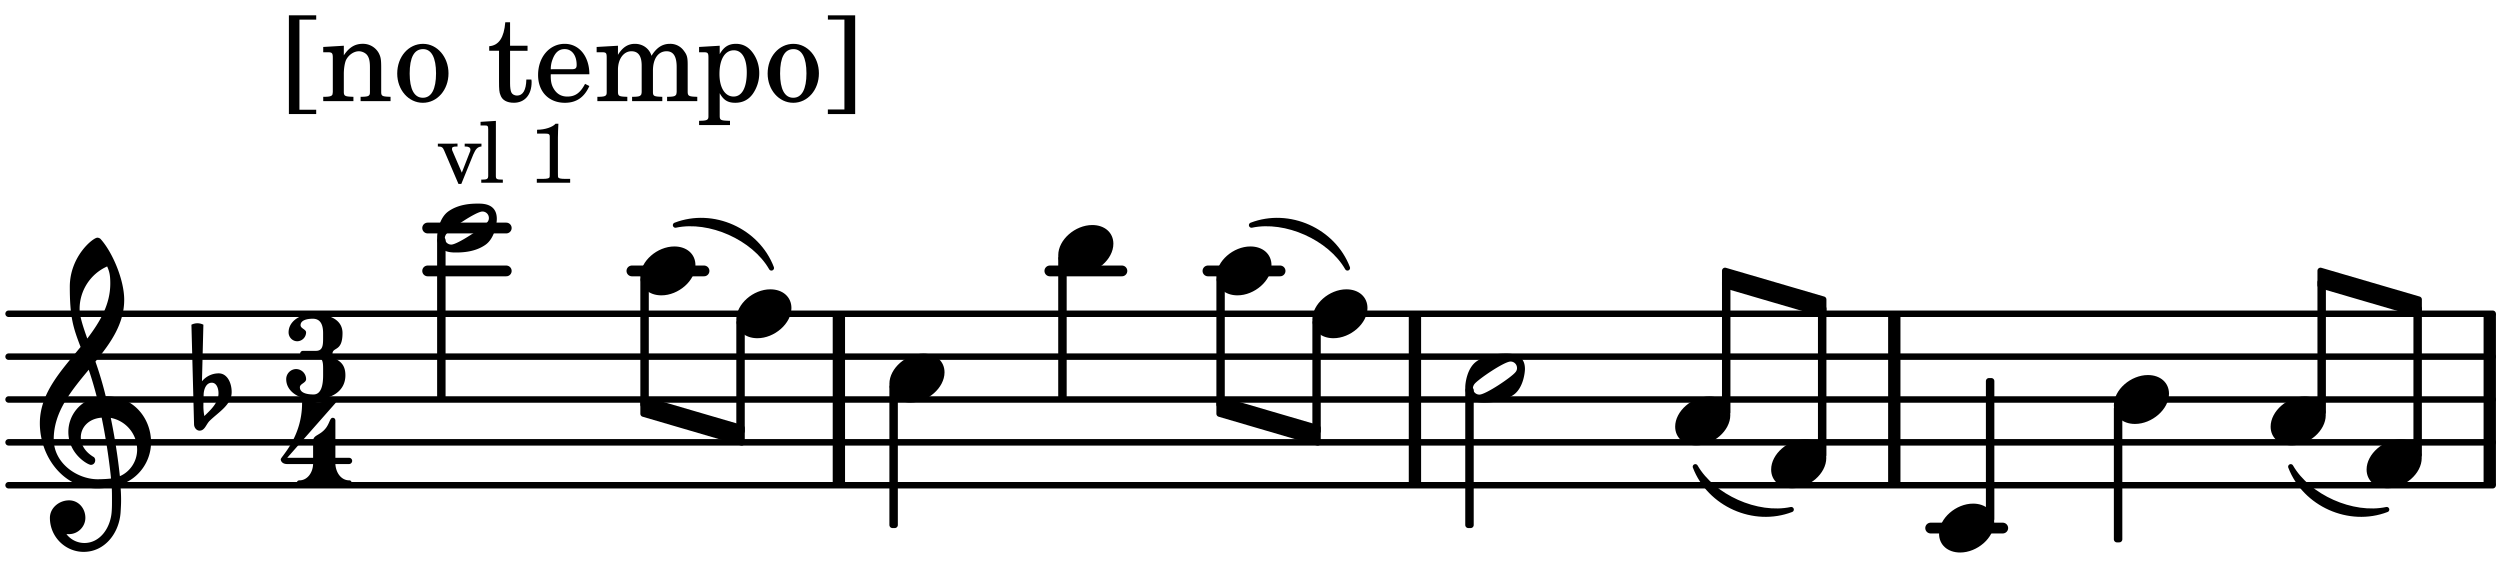
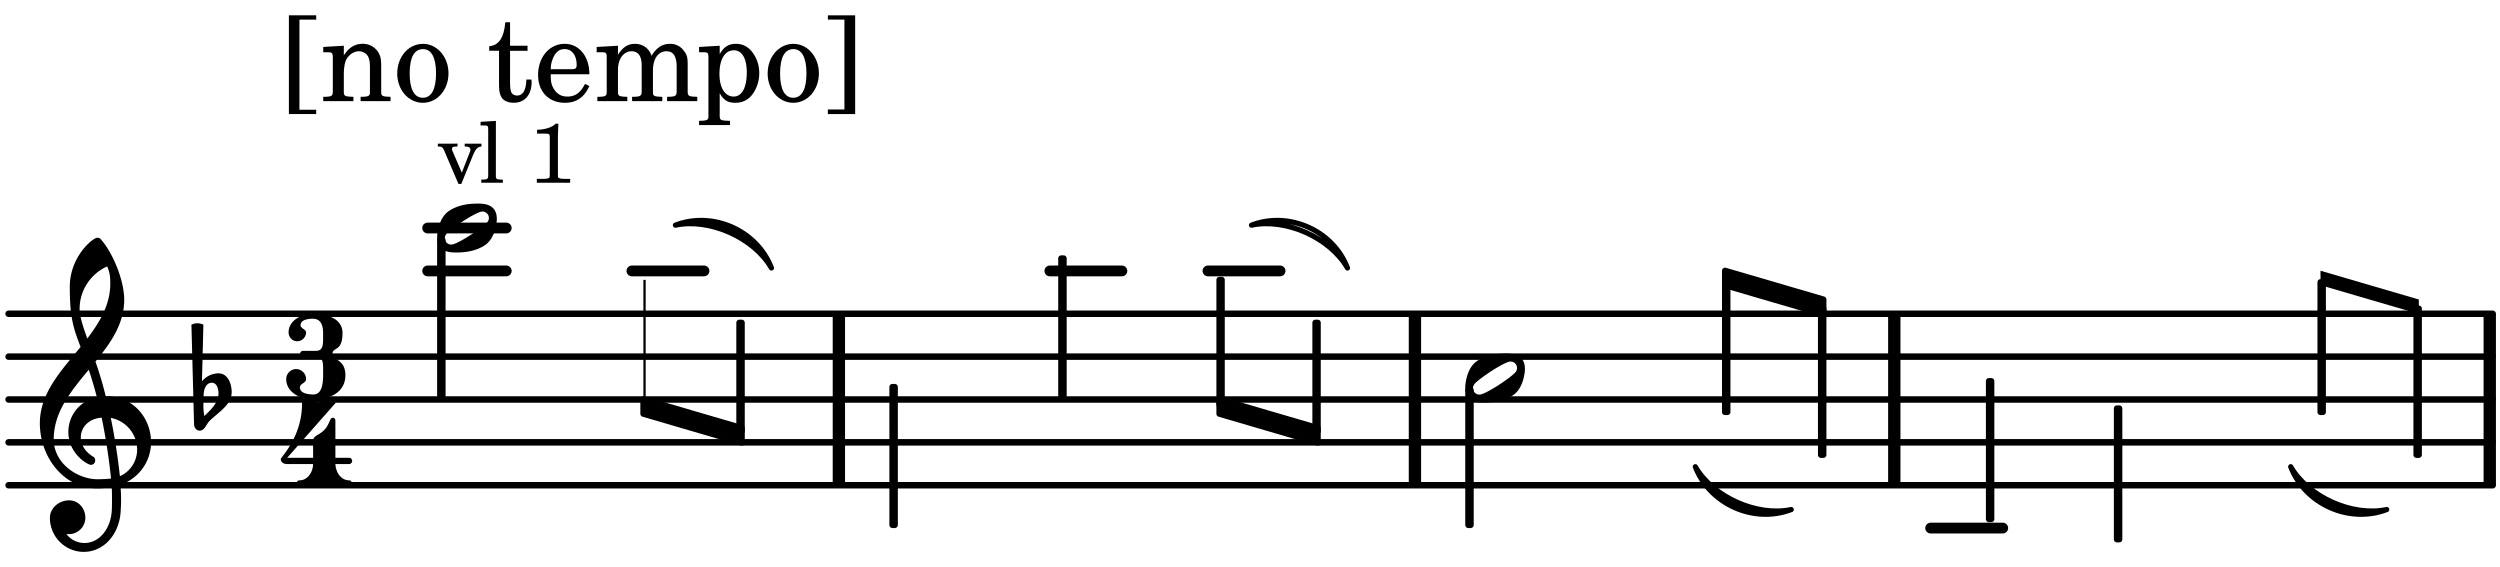
<svg xmlns="http://www.w3.org/2000/svg" xmlns:xlink="http://www.w3.org/1999/xlink" width="342.3" height="77.7" viewBox="0 0 163 37">
  <rect width="100%" height="100%" fill="#fff" rx="5" />
  <defs>
-     <path id="a" d="M2.219-1.594C1.109-1.594 0-.64 0 .375c0 .719.563 1.219 1.375 1.219 1.11 0 2.219-.953 2.219-1.969 0-.719-.563-1.219-1.375-1.219m0 0" />
    <path id="k" d="M3.375-.656a.4.4 0 0 1-.11.281C3-.047 1.329 1.078.923 1.078A.42.42 0 0 1 .5.656C.5.562.547.453.61.375.89.047 2.546-1.078 2.952-1.078a.42.42 0 0 1 .422.422m-.719-.938c-.484 0-1.25.047-1.89.485C.109-.672 0 .359 0 .594c0 1 .89 1 1.234 1 .47 0 1.25-.047 1.891-.485.656-.437.766-1.468.766-1.703 0-1-.891-1-1.235-1m0 0" />
    <path id="p" d="M7.266-.016C7.266-1.546 6.14-3 4.359-3h-.046a24 24 0 0 0-.672-2.266c1-1.218 1.875-2.468 1.875-4.03 0-1.298-.766-3.11-1.547-3.97a.33.33 0 0 0-.203-.078c-.282 0-1.797 1.219-1.797 3.203 0 1.985.218 2.657.703 3.922-1.25 1.532-2.656 3-2.656 4.969C.016.953 1.563 3 3.75 3c.469 0 .89-.078.953-.078.016.265.016.562.016.844 0 .234 0 .468-.016.703-.062 1.11-.766 2.093-1.781 2.093a1.48 1.48 0 0 1-1.172-.578h.172c.578 0 1.062-.484 1.062-1.062 0-.625-.453-1.14-1.062-1.14-.656 0-1.25.5-1.25 1.14 0 1.234 1 2.219 2.203 2.219 1.36 0 2.313-1.203 2.406-2.578.016-.266.032-.532.032-.782 0-.344-.016-.672-.047-1.015a2.92 2.92 0 0 0 2-2.782m-2.032 2.22a40 40 0 0 0-.593-3.798A2.11 2.11 0 0 1 6.359.47c0 .812-.5 1.469-1.125 1.734m-1.453.202c-1.297 0-2.86-1.015-2.86-2.61 0-1.78 1.142-3.155 2.282-4.53.203.593.375 1.187.531 1.797A2.3 2.3 0 0 0 1.875-.672c0 1.422 1.266 2.14 1.469 2.14.172 0 .281-.14.281-.296a.28.28 0 0 0-.078-.203c-.594-.344-.86-.828-.86-1.297 0-.625.485-1.219 1.36-1.281.328 1.578.531 3.156.61 3.968-.376.047-.876.047-.876.047m.625-13.875c.14.328.203.547.203 1.11 0 1.375-.671 2.5-1.5 3.593-.312-.875-.5-1.484-.5-1.937 0-1.188.704-2.281 1.797-2.766m0 0" />
    <path id="q" d="M.406-.328c.016-.39.188-.766.532-.766.296 0 .437.344.437.688 0 .61-.484 1.062-.922 1.484A3.3 3.3 0 0 1 .391.391V.28Zm-.625 1.937c0 .22.157.422.36.422.343 0 .422-.406.656-.64C1.39.813 2.234.344 2.234-.484c0-.61-.296-1.22-.843-1.22a1.41 1.41 0 0 0-1.094.517L.39-4.876A.85.85 0 0 0 0-4.969a.85.85 0 0 0-.39.094Zm0 0" />
    <path id="b" d="M1.203.563v-5.875h1.094v-.282H.516V.844h1.78V.563Zm0 0" />
    <path id="c" d="M1.547-3.61.203-3.53v.344h.281c.297 0 .344.046.344.374v2.22C.813-.47.813-.423.781-.392.72-.312.578-.28.234-.28h-.03V0h1.968v-.281H2.14c-.516-.016-.594-.047-.594-.328v-1.157c0-.375.062-.718.14-.906.172-.344.516-.578.844-.578.203 0 .438.11.547.266.125.172.172.406.172.78v1.61c0 .125-.016.172-.047.203-.047.079-.203.11-.531.11H2.64V0h1.953v-.281h-.032c-.515-.016-.578-.047-.578-.328v-1.563c0-.562-.03-.703-.156-.953a1.17 1.17 0 0 0-1.047-.61c-.515 0-.89.235-1.234.75Zm0 0" />
    <path id="d" d="M1.953-3.734C1-3.734.266-2.891.266-1.797.266-.734 1 .11 1.938.11s1.671-.843 1.671-1.921c0-1.063-.734-1.922-1.656-1.922m0 .343c.547 0 .844.563.844 1.579 0 1.03-.297 1.593-.86 1.593s-.859-.562-.859-1.578c0-1.062.297-1.594.875-1.594m0 0" />
    <path id="f" d="M1.5-3.61v-1.53h-.312C1.109-4.14.766-3.626.14-3.579v.297h.64v1.984c0 .531.016.734.094.906.11.329.422.5.875.5.703 0 1.156-.515 1.156-1.343 0-.047 0-.094-.015-.172h-.328c-.016.687-.22 1.047-.61 1.047-.172 0-.328-.094-.375-.22C1.531-.687 1.5-.89 1.5-1.155v-2.125h1.14v-.328Zm0 0" />
    <path id="g" d="M3.61-1.75c0-1.156-.657-1.984-1.61-1.984-.984 0-1.734.859-1.734 2.03C.266-.608.969.11 2.016.11c.75 0 1.265-.359 1.593-1.093l-.28-.141c-.313.594-.642.828-1.157.828q-.586 0-.89-.516c-.141-.234-.204-.5-.188-.937Zm-2.516-.328a1.7 1.7 0 0 1 .11-.625c.171-.469.421-.688.796-.688.469 0 .781.407.781 1.032 0 .218-.078.28-.328.28Zm0 0" />
    <path id="h" d="M1.563-3.61.172-3.53v.344H.5c.297 0 .328.046.328.374v2.22c0 .124-.015.171-.047.202-.047.079-.203.11-.531.11H.219V0h1.953v-.281H2.14c-.516-.016-.578-.047-.578-.344v-1.422c0-.703.375-1.203.875-1.203.453 0 .671.313.671.938v1.734c-.015.094-.015.156-.062.187-.047.079-.188.11-.531.11h-.032V0h1.97v-.281h-.032c-.516-.016-.578-.047-.578-.328v-1.375c0-.782.344-1.266.89-1.266.438 0 .657.328.657 1.031v1.625c-.016.11-.016.172-.063.203-.047.079-.203.11-.531.11h-.031V0h1.968v-.281h-.03c-.516-.016-.595-.047-.595-.344v-1.75c0-.484-.046-.64-.25-.906a1.08 1.08 0 0 0-.906-.453c-.5 0-.875.25-1.203.78-.14-.468-.562-.78-1.078-.78-.469 0-.813.234-1.11.718Zm0 0" />
    <path id="i" d="M1.563-3.61.218-3.53v.344H.5c.297 0 .328.046.328.374V.985c0 .11-.015.157-.047.188-.047.078-.203.11-.531.11H.219v.28h2.015v-.28h-.093c-.516-.016-.578-.048-.578-.329V-.516c.25.454.53.625 1.015.625.469 0 .86-.187 1.14-.578a2.34 2.34 0 0 0 .423-1.36c0-.5-.157-.968-.438-1.343q-.421-.562-1.078-.562c-.484 0-.797.203-1.062.672Zm.921.297c.532 0 .844.532.844 1.438 0 1-.312 1.578-.86 1.578-.562 0-.921-.578-.921-1.469 0-.968.36-1.546.937-1.546m0 0" />
    <path id="j" d="M1.36-5.312V.547H.28v.297h1.781v-6.438H.283v.282Zm0 0" />
    <path id="l" d="M1.61-.656.983-2.11C.97-2.156.97-2.188.97-2.22c0-.094.062-.14.297-.14h.062v-.188H.047v.188h.047c.203 0 .281.062.36.25L1.39.078h.187l.781-1.922c.157-.36.282-.484.5-.515h.032v-.188H1.797v.188h.078c.188 0 .297.078.297.203 0 .062-.016.14-.063.219Zm0 0" />
    <path id="m" d="m1.11-4.031-1 .062v.235h.265c.203 0 .234.03.234.265v3.047c-.015.094-.015.125-.046.14-.032.063-.141.079-.375.079H.156V0h1.407v-.203H1.53c-.36 0-.422-.031-.422-.234Zm0 0" />
    <path id="o" d="M1.766-3.844c-.188.219-.688.39-1.203.39v.25h.484c.328 0 .36.032.344.345v2.187c0 .281 0 .281-.032.344-.046.047-.156.078-.453.078h-.36V0H2.72v-.25h-.313C2.11-.25 2-.281 1.953-.328c-.031-.063-.031-.063-.031-.344v-2.265c0-.297.016-.563.031-.907Zm0 0" />
    <path id="r" d="M3.016-2.969c0-.484.656-.11.656-1.36 0-.905-.906-1.25-1.938-1.25-.812 0-1.578.47-1.578 1.204 0 .313.25.578.563.578a.587.587 0 0 0 .578-.578c0-.203-.36-.25-.36-.469 0-.328.422-.422.797-.422.5 0 .672.391.672.938v.344c0 .468-.031.812-.469.812H1.11c-.14 0-.203.094-.203.203 0 .094.063.203.203.203h.829c.437 0 .468.313.468.766v.422c0 .61-.11 1.25-.625 1.25-.422 0-.89-.094-.89-.469 0-.234.406-.281.406-.531a.66.66 0 0 0-.656-.656.657.657 0 0 0-.641.656C0-.5.875 0 1.781 0 2.938 0 3.86-.531 3.86-1.578c0-1.078-.843-.953-.843-1.39m0 0" />
    <path id="s" d="M1.563-5.594c-.094 0-.188.11-.188.235 0 2.234-1.39 3.5-1.39 3.656 0 .11.093.312.421.312h1.688c-.016.563-.375 1.063-.89 1.063-.126 0-.173.094-.173.172S1.078 0 1.203 0c.547 0 1.078-.156 1.625-.156S3.906 0 4.453 0c.11 0 .156-.078.156-.156s-.046-.172-.156-.172c-.531 0-.875-.5-.906-1.063h.89c.125 0 .204-.109.204-.203a.197.197 0 0 0-.203-.203h-.891v-2.422c0-.125-.078-.187-.172-.187-.187 0-.187.312-.437.656-.407.531-.844.438-.844.875v1.078H.406l3.14-3.562c.032-.032.032-.063.032-.079 0-.078-.078-.156-.187-.156-.11 0-.5.172-.938.172-.422 0-.828-.172-.89-.172m0 0" />
  </defs>
  <path fill="none" stroke="#000" stroke-linecap="round" stroke-miterlimit="10" stroke-width=".423" d="M.559 31.637h161.964M.559 28.84h161.964M.559 26.047h161.964M.559 23.254h161.964M.559 20.457h161.964" />
  <path fill="none" stroke="#000" stroke-miterlimit="10" stroke-width=".804" d="M92.254 31.637v-11.18M123.508 31.637v-11.18M54.695 31.637v-11.18M162.332 31.637v-11.18" />
  <path fill="none" stroke="#000" stroke-linecap="round" stroke-miterlimit="10" stroke-width=".703" d="M125.879 34.43h4.7M78.758 17.664h4.703M68.45 17.664h4.698M41.2 17.664h4.702M27.883 14.867h5.125M27.883 17.664h5.125" />
  <use xlink:href="#a" x="115.479" y="30.239" />
  <path fill="none" stroke="#000" stroke-linejoin="round" stroke-miterlimit="10" stroke-width=".399" d="M118.73 29.656h.153v-9.535h-.153Zm0 0" />
  <path d="M118.73 29.656h.153v-9.535h-.153Zm0 0" />
  <use xlink:href="#a" x="126.427" y="34.43" />
  <path fill="none" stroke="#000" stroke-linejoin="round" stroke-miterlimit="10" stroke-width=".399" d="M129.68 33.848h.152v-9h-.152Zm0 0" />
  <path d="M129.68 33.852h.152v-9h-.152Zm0 0" />
-   <path fill="none" stroke="#000" stroke-linejoin="round" stroke-miterlimit="10" stroke-width=".399" d="M151.297 17.652v.942l6.41 1.875v-.942Zm0 0" />
  <path d="M151.297 17.652v.942l6.41 1.875v-.942Zm0 0" />
  <path fill="none" stroke="#000" stroke-linejoin="round" stroke-miterlimit="10" stroke-width=".399" d="M95.734 34.23h.153v-8.792h-.153Zm0 0" />
  <path d="M95.734 34.23h.153v-8.789h-.153Zm0 0" />
  <use xlink:href="#a" x="109.221" y="27.444" />
  <path fill="none" stroke="#000" stroke-linejoin="round" stroke-miterlimit="10" stroke-width=".399" d="M112.473 26.863h.152v-8.465h-.152Zm0 0" />
  <path d="M112.473 26.863h.152v-8.465h-.152Zm0 0" />
  <path fill="none" stroke="#000" stroke-linejoin="round" stroke-miterlimit="10" stroke-width=".399" d="M112.473 17.652v.942l6.41 1.875v-.942Zm0 0" />
  <path d="M112.473 17.652v.942l6.41 1.875v-.942Zm0 0" />
  <path fill="none" stroke="#000" stroke-linecap="round" stroke-linejoin="round" stroke-miterlimit="10" stroke-width=".339" d="M44.04 14.68c2.44-.938 5.327.351 6.257 2.793-1.137-1.98-4.024-3.266-6.258-2.793m0 0" />
  <path d="M44.04 14.68c2.44-.938 5.327.351 6.257 2.793-1.137-1.98-4.024-3.266-6.258-2.793" />
  <path fill="none" stroke="#000" stroke-linejoin="round" stroke-miterlimit="10" stroke-width=".399" d="M41.95 26.035v.942l6.41 1.878v-.945Zm0 0" />
  <path d="M41.95 26.035v.942l6.41 1.878v-.945Zm0 0" />
  <path fill="none" stroke="#000" stroke-linecap="round" stroke-linejoin="round" stroke-miterlimit="10" stroke-width=".339" d="M81.598 14.68c2.441-.938 5.328.351 6.257 2.793-1.136-1.98-4.023-3.266-6.257-2.793m0 0" />
-   <path d="M81.598 14.68c2.441-.938 5.328.351 6.257 2.793-1.136-1.98-4.023-3.266-6.257-2.793" />
  <path fill="none" stroke="#000" stroke-linejoin="round" stroke-miterlimit="10" stroke-width=".399" d="M79.508 26.035v.942l6.406 1.878v-.945Zm0 0" />
  <path d="M79.508 26.035v.942l6.406 1.878v-.945Zm0 0" />
  <path fill="none" stroke="#000" stroke-linecap="round" stroke-linejoin="round" stroke-miterlimit="10" stroke-width=".339" d="M149.355 30.43c.93 2.441 3.82 3.73 6.258 2.793-2.23.476-5.12-.817-6.258-2.793m0 0" />
  <path d="M149.355 30.43c.93 2.441 3.82 3.73 6.258 2.793-2.23.476-5.12-.817-6.258-2.793" />
  <use xlink:href="#a" x="137.825" y="26.047" />
  <path fill="none" stroke="#000" stroke-linejoin="round" stroke-miterlimit="10" stroke-width=".399" d="M138.023 35.164h.153V26.63h-.153Zm0 0" />
  <path d="M138.023 35.164h.153V26.63h-.153Zm0 0" />
  <path fill="none" stroke="#000" stroke-linecap="round" stroke-linejoin="round" stroke-miterlimit="10" stroke-width=".339" d="M110.535 30.43c.93 2.441 3.817 3.73 6.254 2.793-2.23.476-5.117-.817-6.254-2.793m0 0" />
  <path d="M110.535 30.43c.93 2.441 3.817 3.73 6.254 2.793-2.23.476-5.117-.817-6.254-2.793" />
  <use xlink:href="#a" x="148.045" y="27.444" />
  <path fill="none" stroke="#000" stroke-linejoin="round" stroke-miterlimit="10" stroke-width=".399" d="M151.297 26.863h.152v-8.465h-.152Zm0 0" />
-   <path d="M151.297 26.863h.152v-8.465h-.152Zm0 0" />
  <use xlink:href="#a" x="154.302" y="30.239" />
  <path fill="none" stroke="#000" stroke-linejoin="round" stroke-miterlimit="10" stroke-width=".399" d="M157.555 29.656h.152v-9.535h-.152Zm0 0" />
  <path d="M157.555 29.656h.152v-9.535h-.152Zm0 0" />
  <path fill="none" stroke="#000" stroke-linejoin="round" stroke-miterlimit="10" stroke-width=".399" d="M48.207 28.105h.152V21.04h-.152Zm0 0" />
  <path d="M48.207 28.105h.152V21.04h-.152Zm0 0" />
  <use xlink:href="#a" x="41.749" y="17.663" />
-   <path fill="none" stroke="#000" stroke-linejoin="round" stroke-miterlimit="10" stroke-width=".399" d="M41.95 26.383h.152v-8.137h-.153Zm0 0" />
  <path d="M41.95 26.383h.148v-8.137h-.149Zm0 0" />
  <use xlink:href="#a" x="48.007" y="20.458" />
  <use xlink:href="#a" x="57.989" y="24.65" />
  <use xlink:href="#b" x="18.32" y="6.592" />
  <use xlink:href="#c" x="20.871" y="6.592" />
  <use xlink:href="#d" x="25.633" y="6.592" />
  <use xlink:href="#e" x="29.545" y="6.592" />
  <use xlink:href="#f" x="31.756" y="6.592" />
  <use xlink:href="#g" x="34.817" y="6.592" />
  <use xlink:href="#h" x="38.729" y="6.592" />
  <use xlink:href="#i" x="45.362" y="6.592" />
  <use xlink:href="#d" x="49.784" y="6.592" />
  <use xlink:href="#j" x="53.696" y="6.592" />
  <use xlink:href="#k" x="28.501" y="14.869" />
  <use xlink:href="#l" x="28.501" y="11.913" />
  <use xlink:href="#m" x="31.222" y="11.913" />
  <use xlink:href="#n" x="32.923" y="11.913" />
  <use xlink:href="#o" x="34.454" y="11.913" />
  <use xlink:href="#p" x="2.582" y="28.841" />
  <use xlink:href="#q" x="12.871" y="26.047" />
  <use xlink:href="#r" x="18.66" y="26.047" />
  <use xlink:href="#s" x="18.32" y="31.647" />
  <use xlink:href="#k" x="95.535" y="24.65" />
  <path fill="none" stroke="#000" stroke-linejoin="round" stroke-miterlimit="10" stroke-width=".399" d="M28.7 25.848h.152V15.66h-.153Zm0 0" />
  <path d="M28.7 25.848h.152V15.66h-.153Zm0 0" />
  <use xlink:href="#a" x="68.998" y="16.266" />
  <path fill="none" stroke="#000" stroke-linejoin="round" stroke-miterlimit="10" stroke-width=".399" d="M69.195 25.848h.153v-9h-.153Zm0 0" />
  <path d="M69.195 25.848h.153v-9h-.153Zm0 0" />
  <use xlink:href="#a" x="79.307" y="17.663" />
  <path fill="none" stroke="#000" stroke-linejoin="round" stroke-miterlimit="10" stroke-width=".399" d="M79.508 26.383h.148v-8.137h-.148Zm0 0" />
  <path d="M79.508 26.383h.148v-8.137h-.148Zm0 0" />
  <use xlink:href="#a" x="85.565" y="20.458" />
  <path fill="none" stroke="#000" stroke-linejoin="round" stroke-miterlimit="10" stroke-width=".399" d="M85.766 28.105h.148V21.04h-.148Zm0 0" />
  <path d="M85.766 28.105h.148V21.04h-.148Zm0 0" />
  <path fill="none" stroke="#000" stroke-linejoin="round" stroke-miterlimit="10" stroke-width=".399" d="M58.188 34.23h.152v-9h-.153Zm0 0" />
  <path d="M58.188 34.23h.152v-9h-.153Zm0 0" />
</svg>